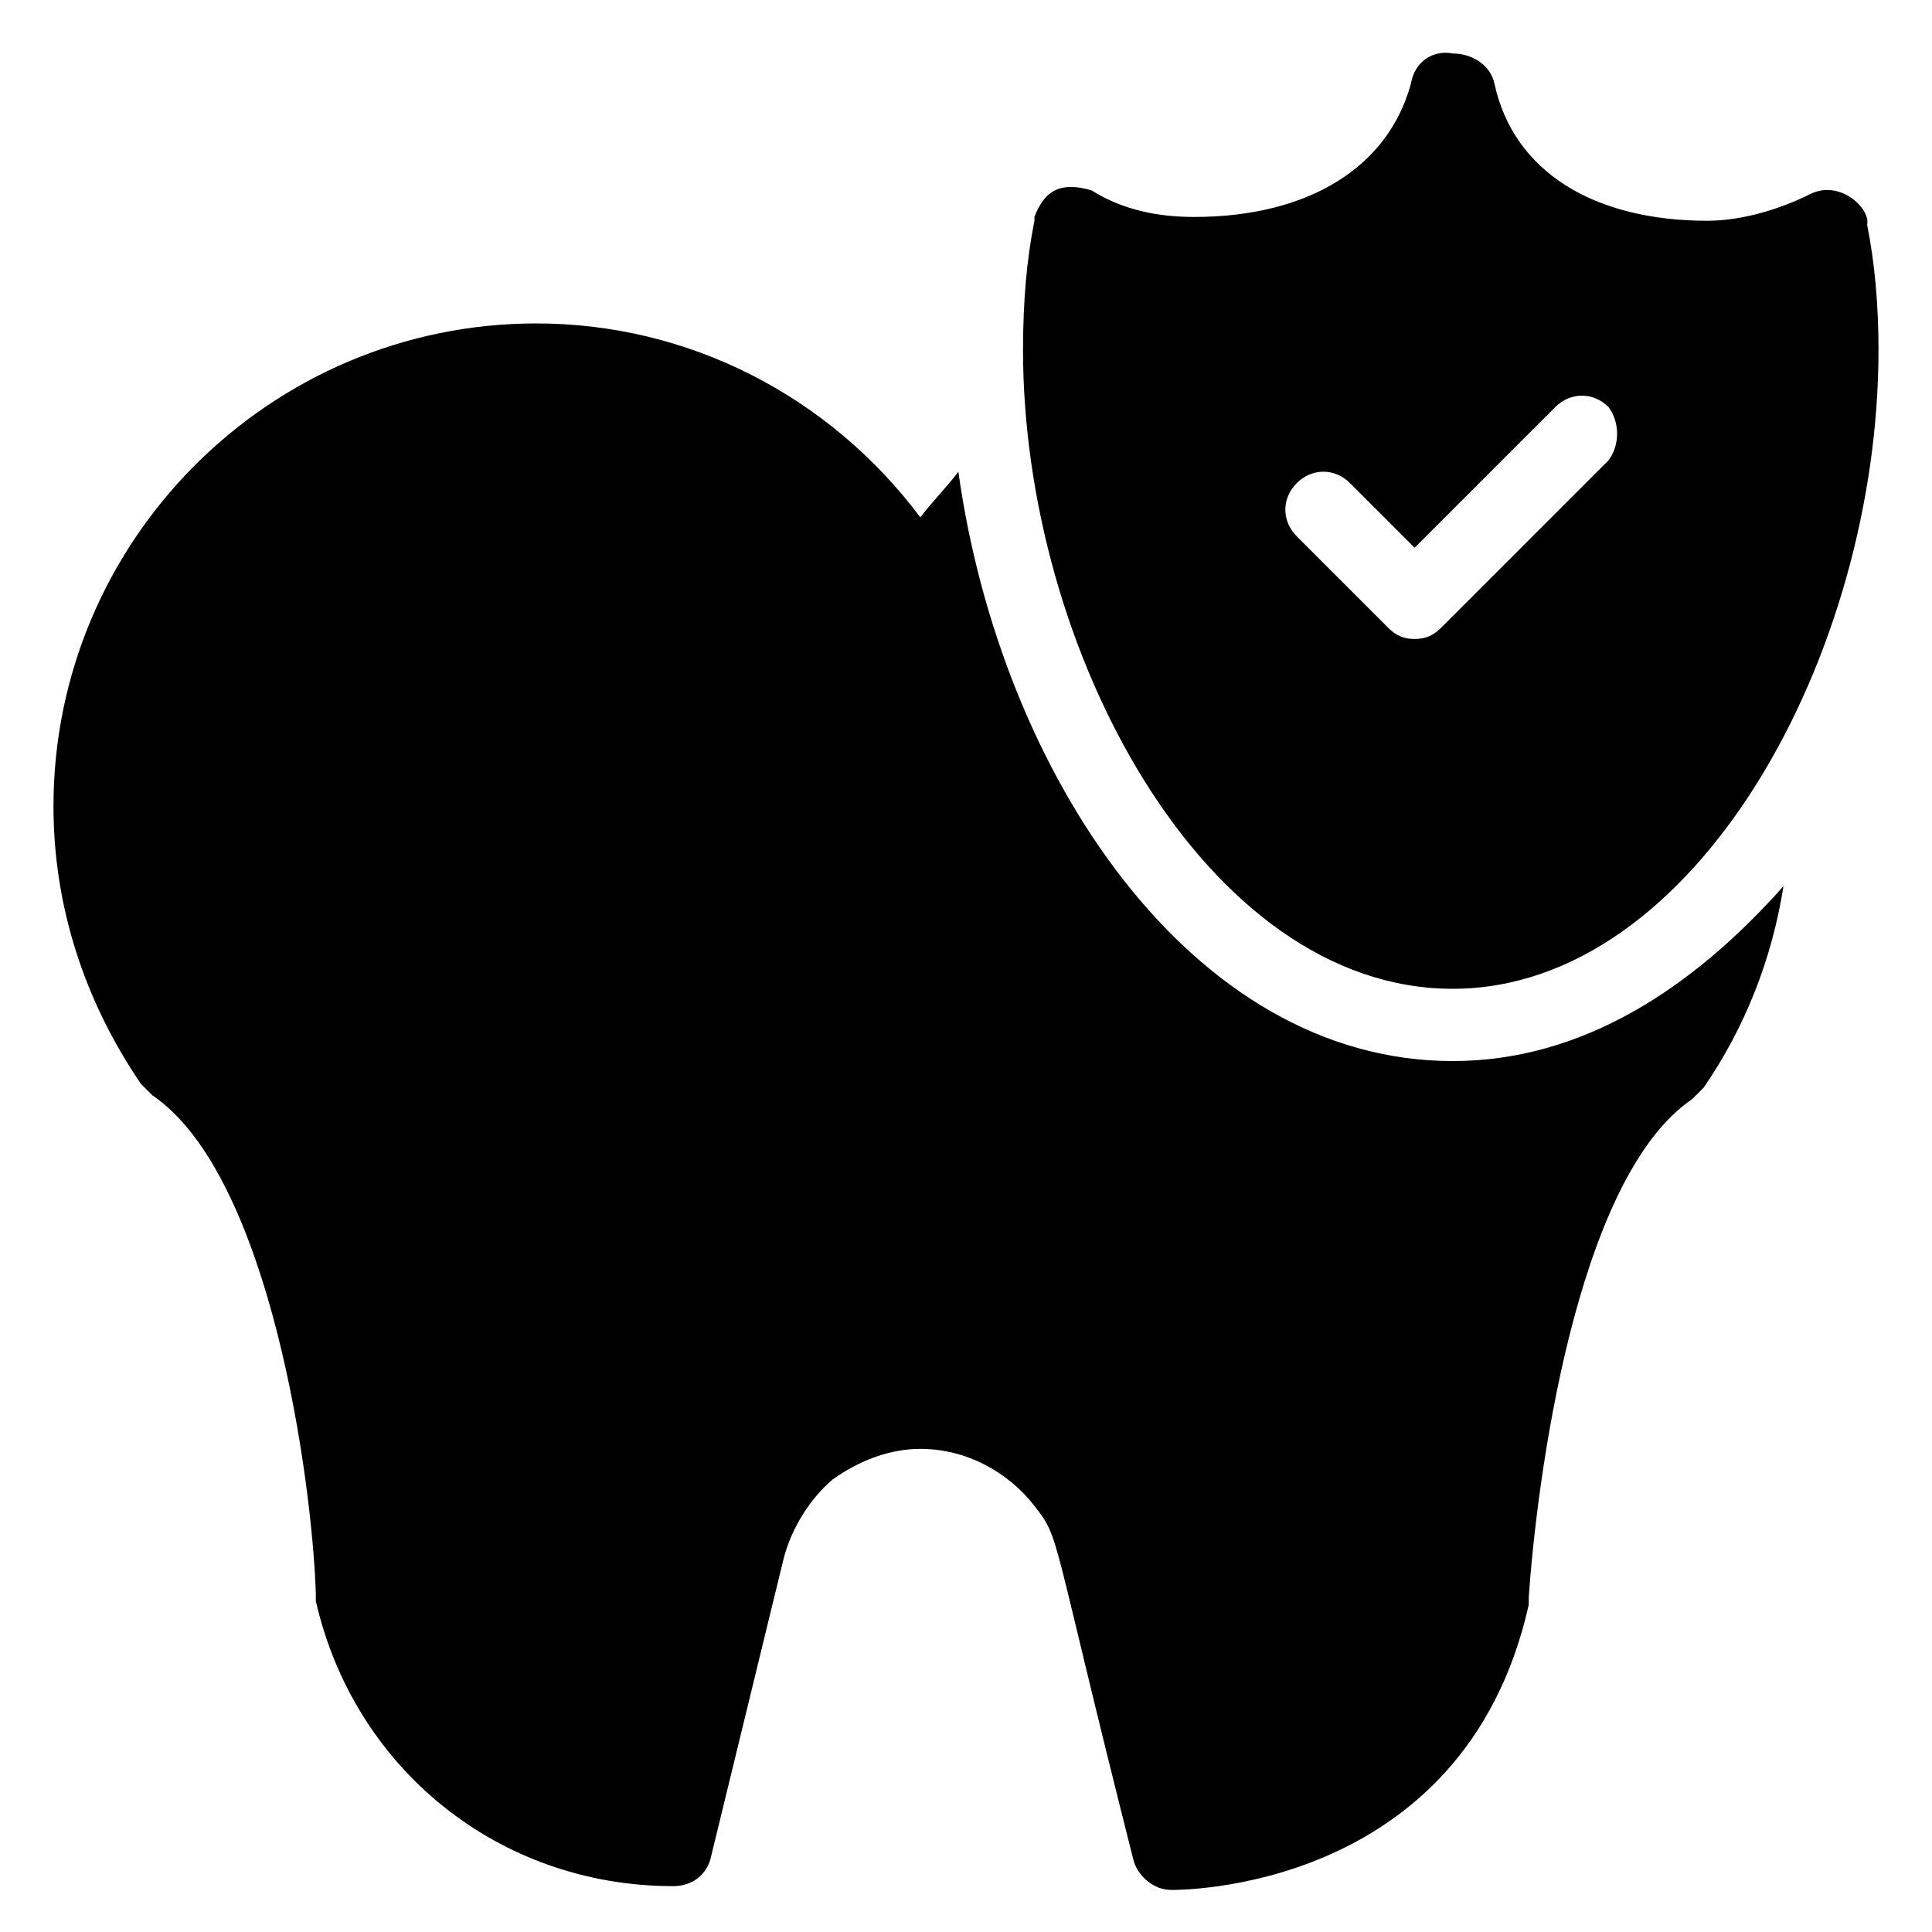
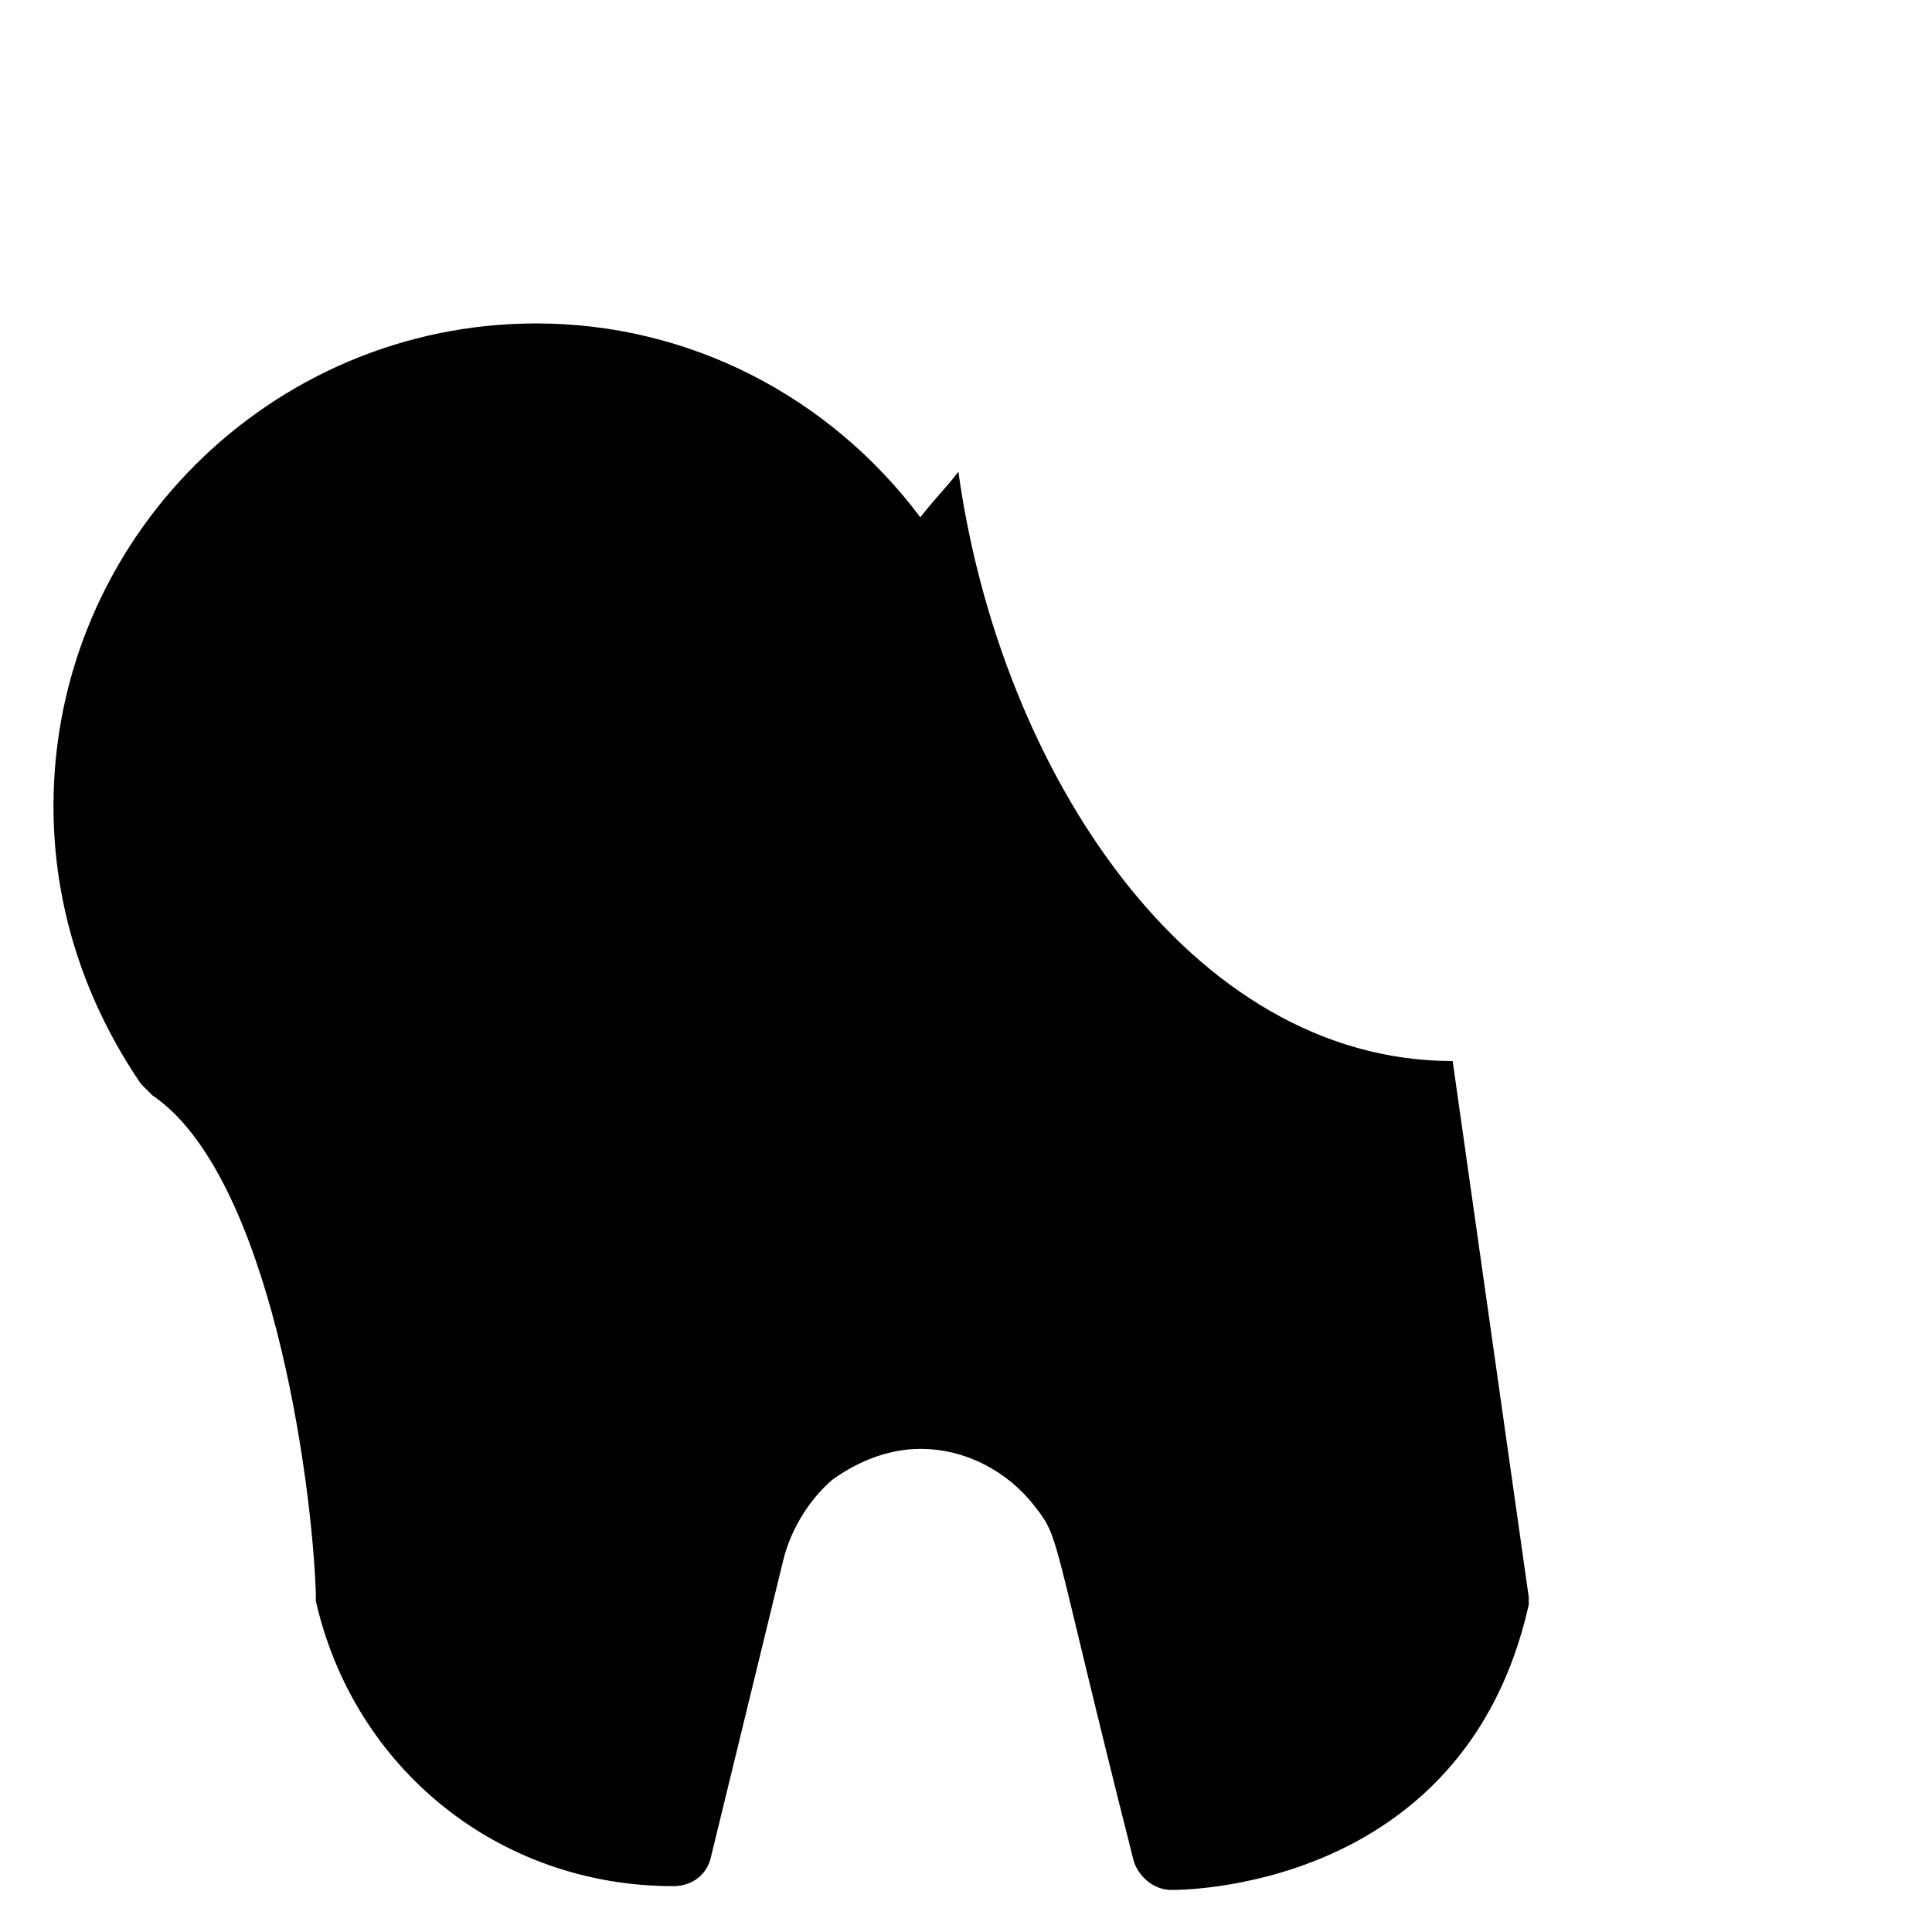
<svg xmlns="http://www.w3.org/2000/svg" fill="#000000" width="800px" height="800px" version="1.1" viewBox="144 144 512 512">
  <g>
-     <path d="m528.97 425.19c-69.527 0-119.91-76.578-130.99-156.18-3.023 4.031-7.055 8.062-10.078 12.09-24.184-32.242-61.465-51.387-101.77-51.387-70.527 0-127.96 57.434-127.96 127.97 0 26.199 8.062 51.387 23.176 73.555 1.008 1.008 2.016 2.016 3.023 3.023 31.234 21.16 42.32 101.77 43.328 132v2.016c10.078 44.336 48.367 75.57 94.715 75.57 5.039 0 9.07-3.023 10.078-8.062l19.145-78.594c2.016-8.062 7.055-16.121 13.098-21.16 7.055-5.039 15.113-8.062 23.176-8.062 12.09 0 23.176 6.047 30.23 15.113 7.055 9.07 4.031 6.047 26.199 93.707 1.008 4.031 5.039 8.062 10.078 8.062 1.008 0 77.586 1.008 94.715-75.57v-2.016c2.016-29.223 12.09-110.84 43.328-132 1.008-1.008 2.016-2.016 3.023-3.023 11.082-16.121 18.137-34.258 21.16-53.402-24.191 27.207-53.41 46.352-87.672 46.352z" />
-     <path d="m623.69 195.45c-8.062 4.031-18.137 7.055-27.207 7.055-30.23 0-51.387-13.098-56.426-36.273-1.008-5.043-6.047-8.062-11.086-8.062-5.039-1.008-10.078 2.016-11.082 8.062-6.047 22.164-27.207 35.262-57.434 35.262-10.078 0-19.145-2.016-27.207-7.055-7.055-2.016-12.09-1.008-15.113 7.055v1.008c-2.016 10.078-3.023 21.16-3.023 34.258 0 79.602 48.367 169.28 113.86 169.28 64.488 0 112.85-88.672 112.85-169.28 0-12.09-1.008-23.176-3.023-33.25 1.012-4.031-7.051-12.09-15.109-8.059zm-53.406 70.531-44.336 44.336c-2.016 2.016-4.031 3.023-7.055 3.023-3.023 0-5.039-1.008-7.055-3.023l-24.184-24.184c-4.031-4.031-4.031-10.078 0-14.105 4.031-4.031 10.078-4.031 14.105 0l17.129 17.129 37.281-37.281c4.031-4.031 10.078-4.031 14.105 0 3.031 4.031 3.031 10.074 0.008 14.105z" />
+     <path d="m528.97 425.19c-69.527 0-119.91-76.578-130.99-156.18-3.023 4.031-7.055 8.062-10.078 12.09-24.184-32.242-61.465-51.387-101.77-51.387-70.527 0-127.96 57.434-127.96 127.97 0 26.199 8.062 51.387 23.176 73.555 1.008 1.008 2.016 2.016 3.023 3.023 31.234 21.16 42.32 101.77 43.328 132v2.016c10.078 44.336 48.367 75.57 94.715 75.57 5.039 0 9.07-3.023 10.078-8.062l19.145-78.594c2.016-8.062 7.055-16.121 13.098-21.16 7.055-5.039 15.113-8.062 23.176-8.062 12.09 0 23.176 6.047 30.23 15.113 7.055 9.07 4.031 6.047 26.199 93.707 1.008 4.031 5.039 8.062 10.078 8.062 1.008 0 77.586 1.008 94.715-75.57v-2.016z" />
  </g>
</svg>